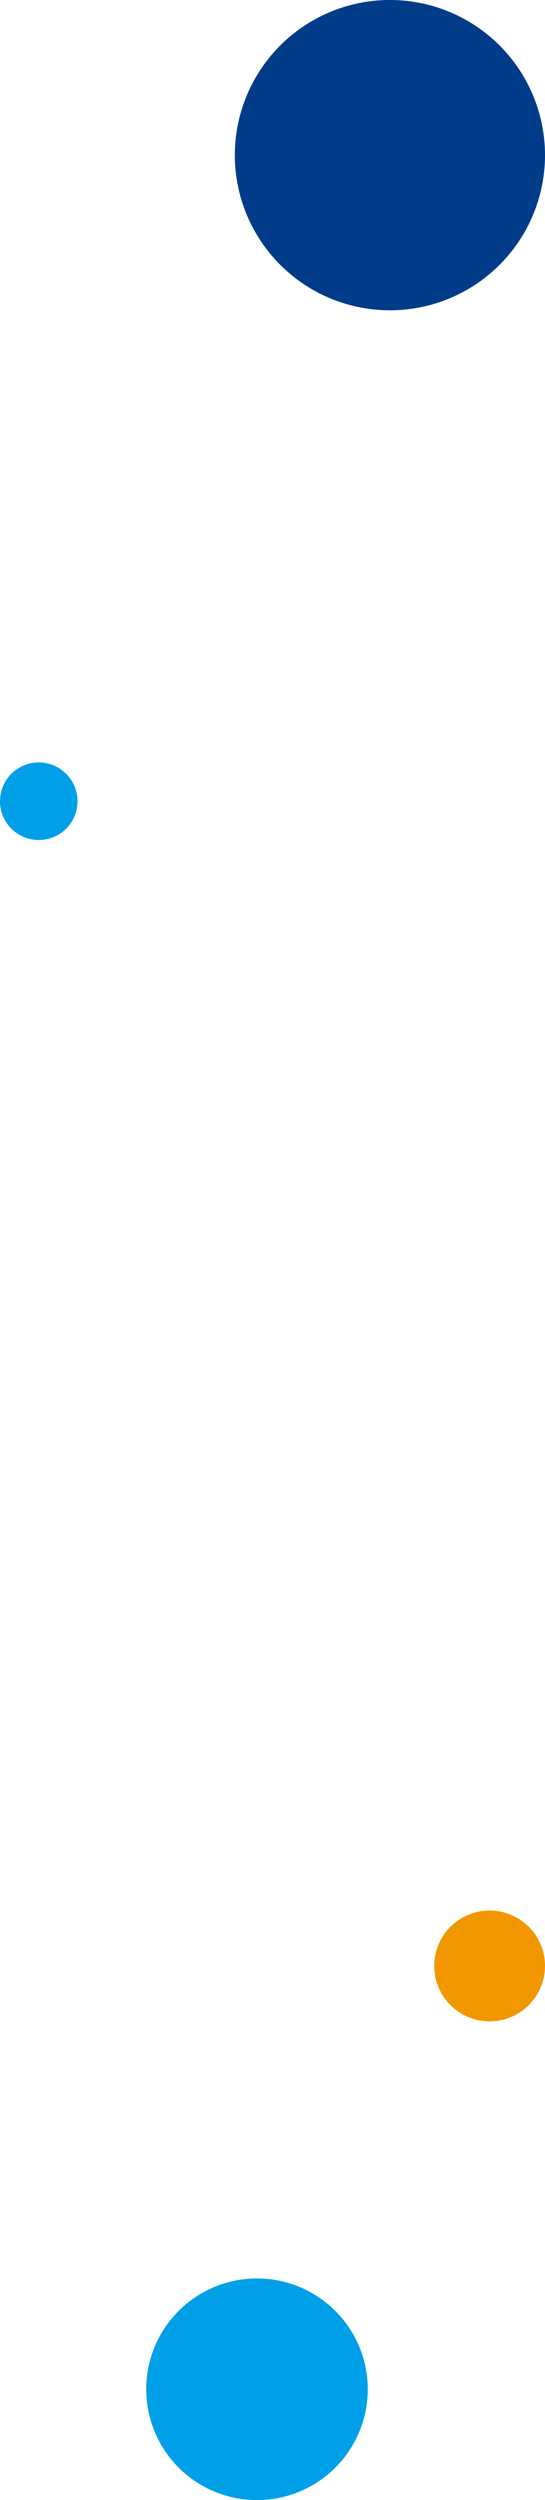
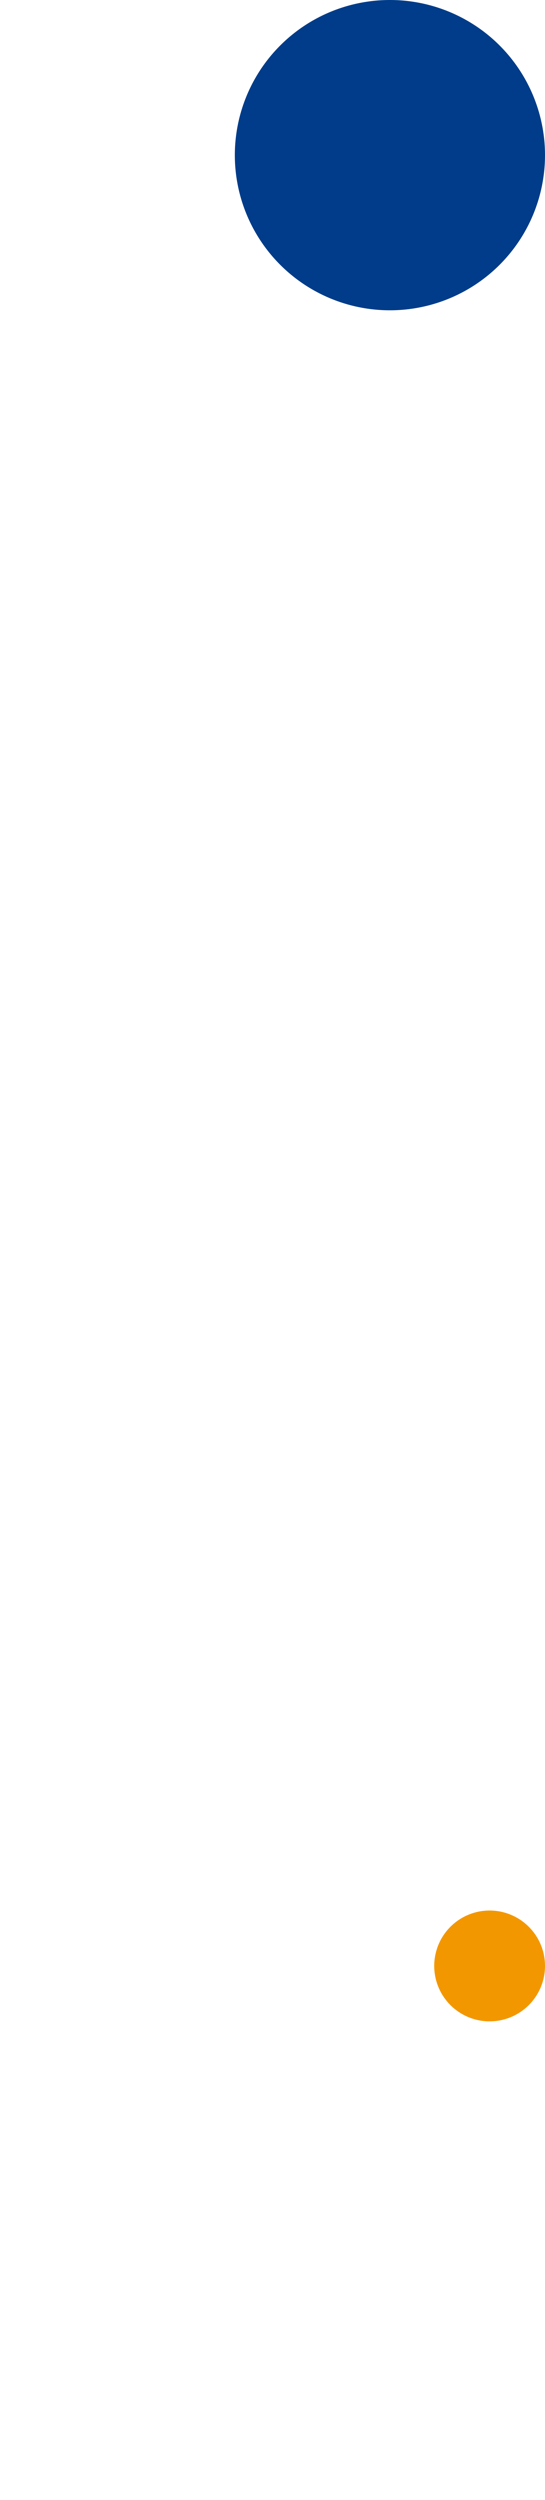
<svg xmlns="http://www.w3.org/2000/svg" width="246" height="1128" viewBox="0 0 246 1128">
  <g id="グループ_363" data-name="グループ 363" transform="translate(-58 -866)">
    <g id="グループ_280" data-name="グループ 280" transform="translate(223.031 1652.518)">
      <path id="パス_21" data-name="パス 21" d="M1005.787,618.346a25,25,0,1,0-25-25,25,25,0,0,0,25,25" transform="translate(-949.819 -492.864)" fill="#f39700" />
    </g>
    <g id="グループ_282" data-name="グループ 282" transform="translate(93.031 1818.518)">
-       <path id="パス_21-2" data-name="パス 21" d="M1030.787,668.346a50,50,0,1,0-50-50,50,50,0,0,0,50,50" transform="translate(-949.819 -492.864)" fill="#00a0e9" />
-     </g>
+       </g>
    <g id="グループ_283" data-name="グループ 283" transform="translate(133.031 790.518)">
      <path id="パス_21-3" data-name="パス 21" d="M1050.786,708.346a70,70,0,1,0-70-70,70,70,0,0,0,70,70" transform="translate(-949.818 -492.864)" fill="#003c8a" />
    </g>
    <g id="グループ_284" data-name="グループ 284" transform="translate(27.031 1134.518)">
-       <path id="パス_21-4" data-name="パス 21" d="M998.287,603.346a17.5,17.5,0,1,0-17.5-17.5,17.5,17.5,0,0,0,17.5,17.5" transform="translate(-949.819 -492.864)" fill="#00a0e9" />
-     </g>
+       </g>
  </g>
</svg>